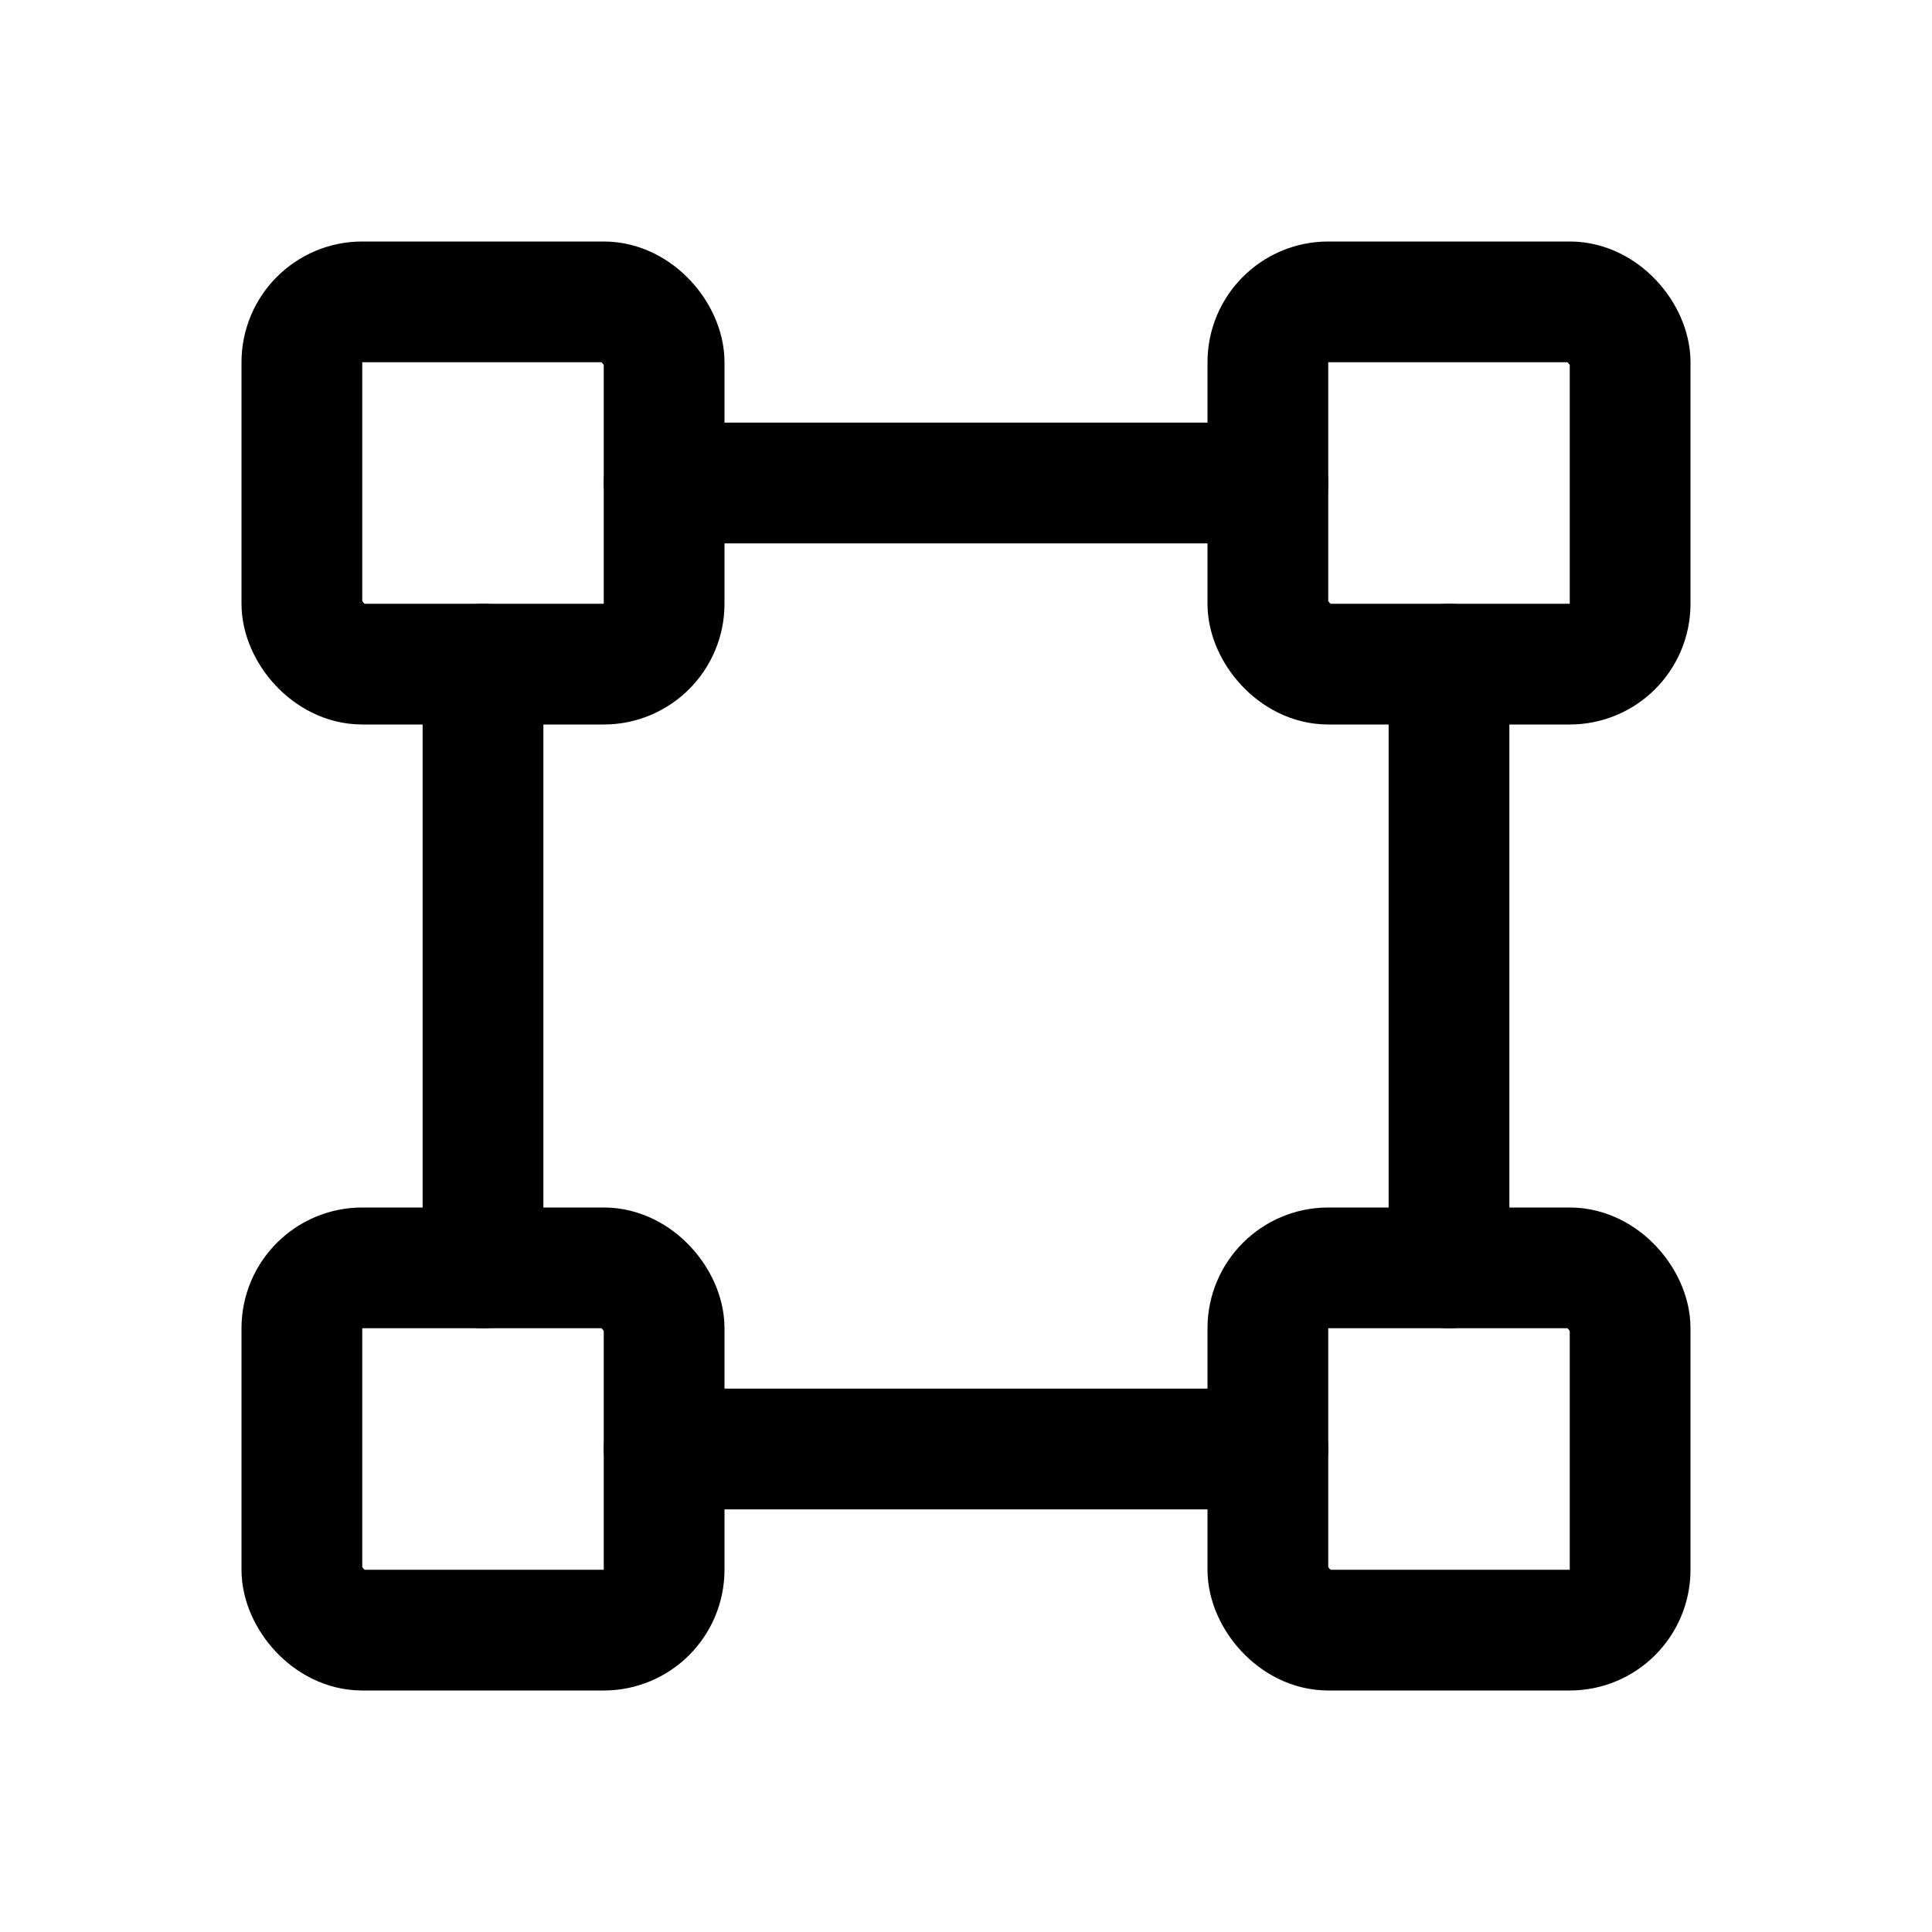
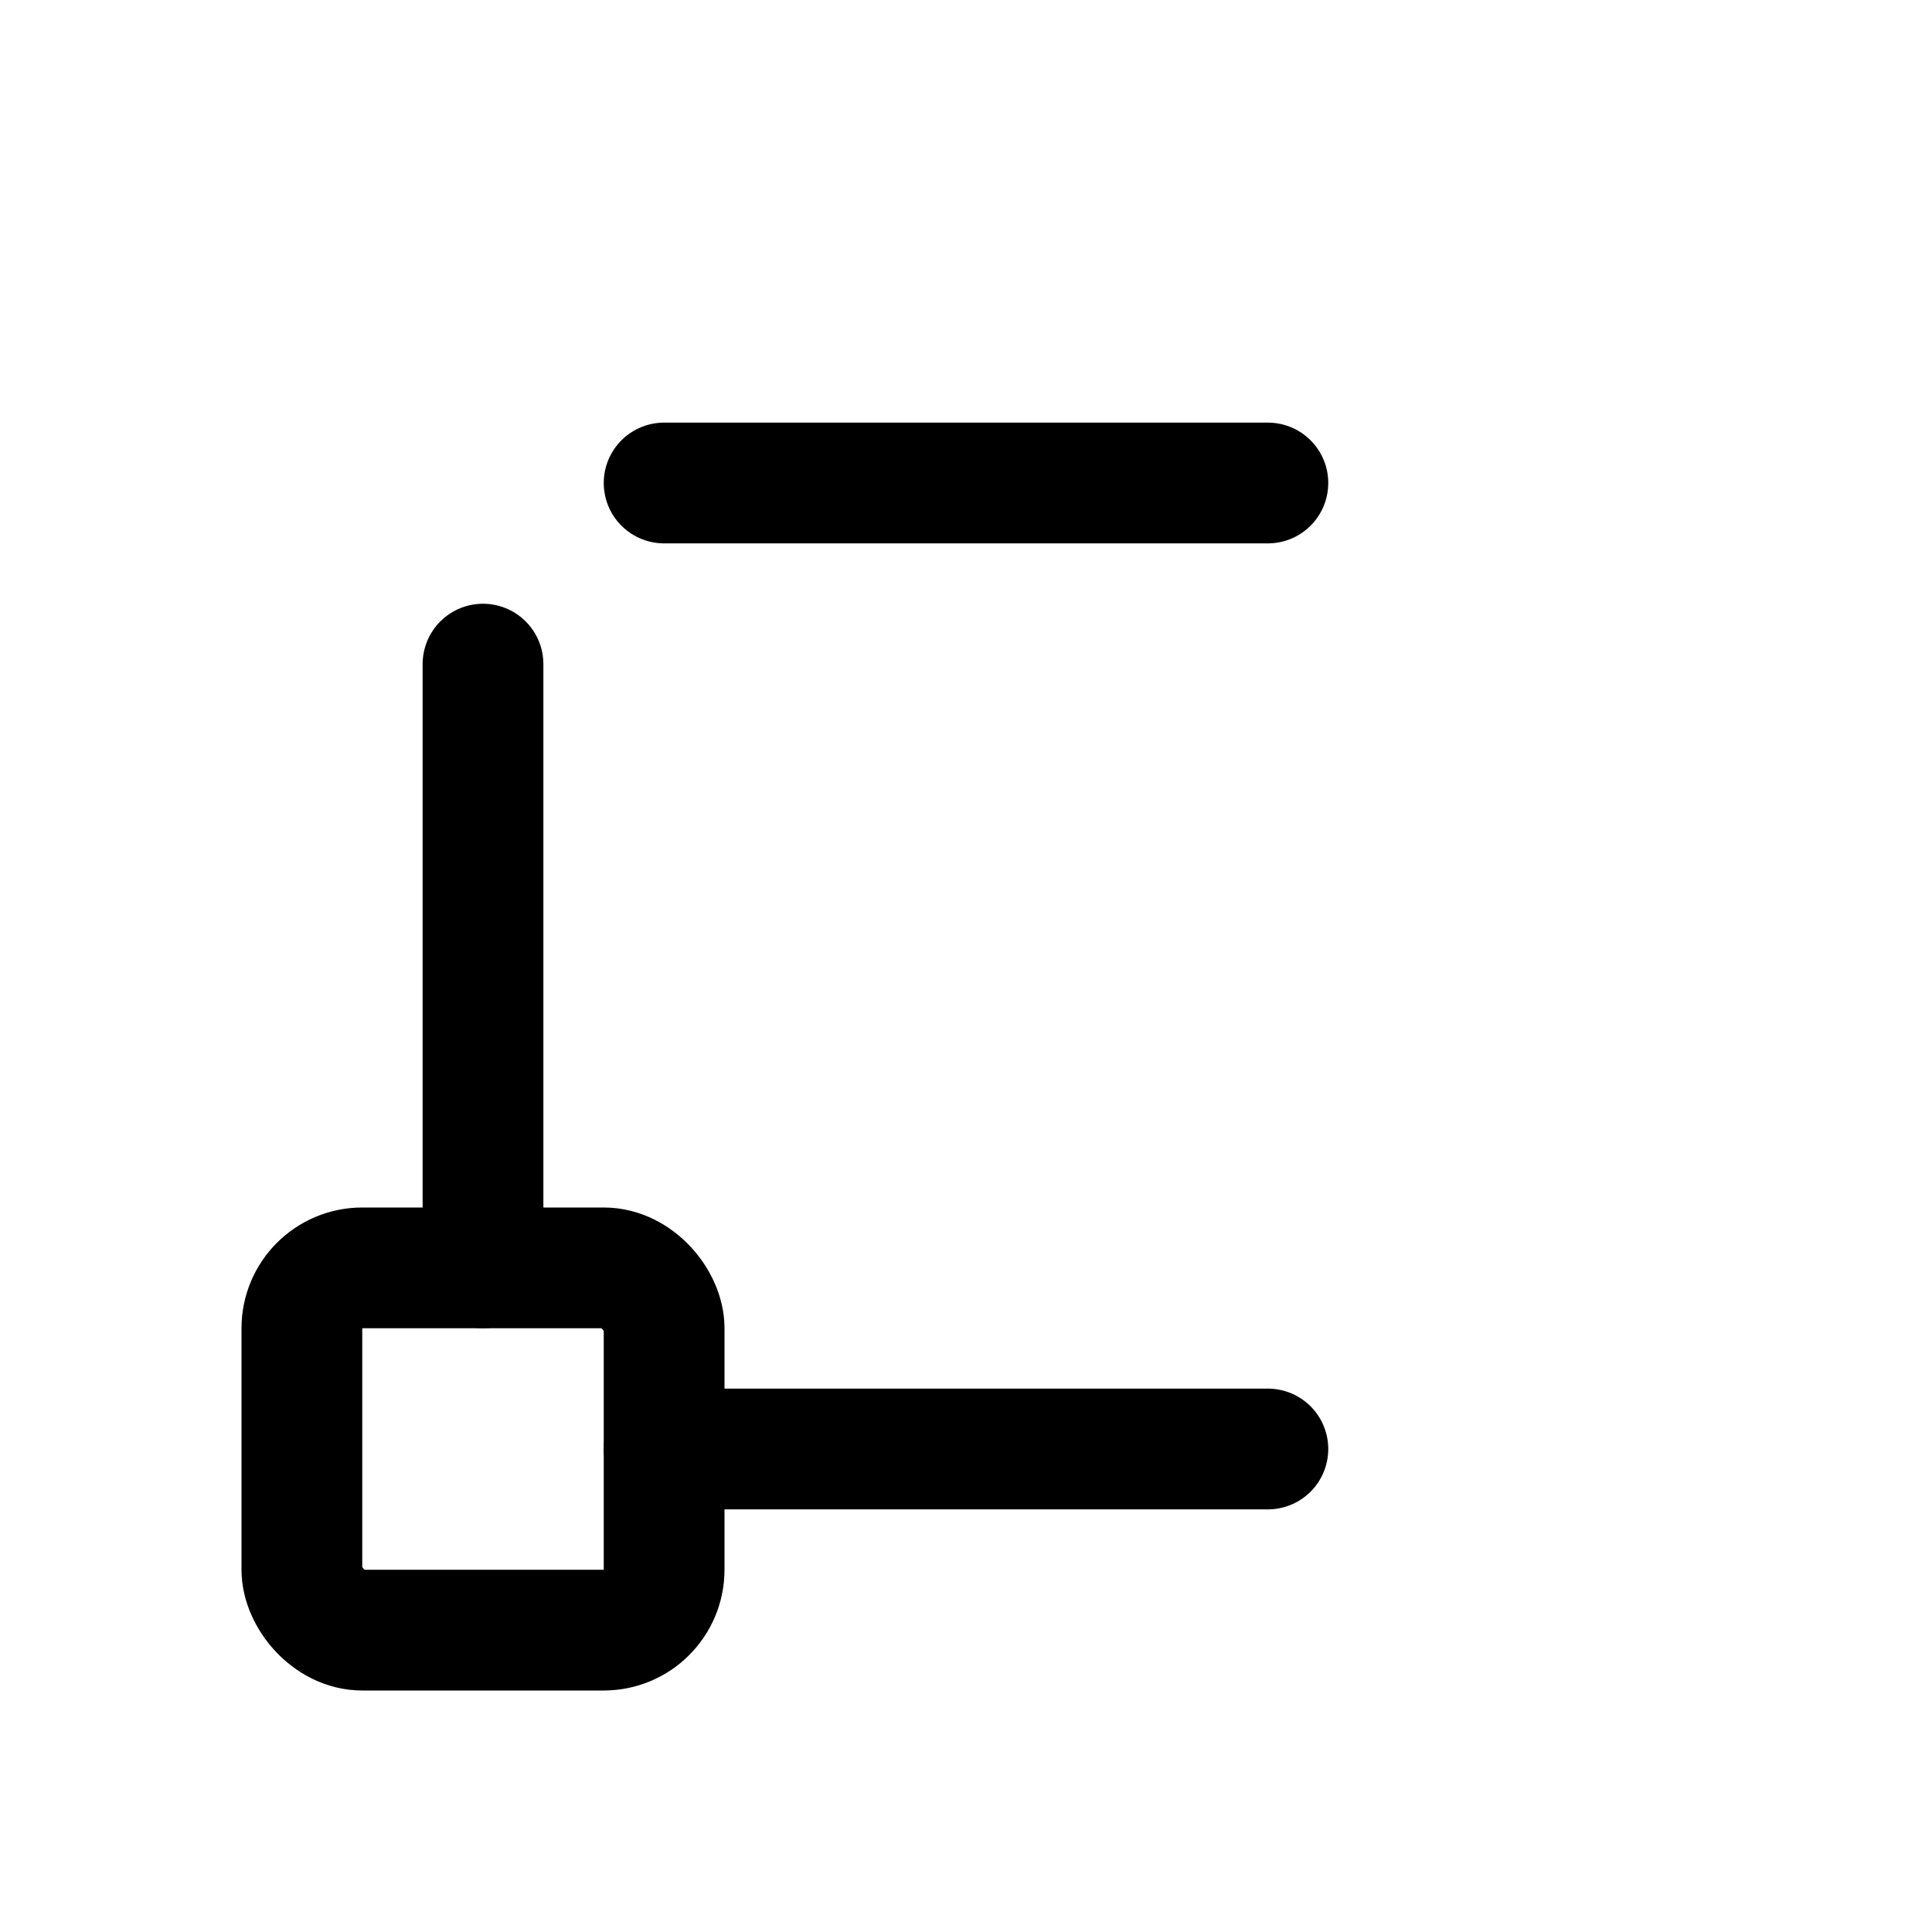
<svg xmlns="http://www.w3.org/2000/svg" viewBox="0 0 256 256">
  <rect width="256" height="256" fill="none" />
-   <rect x="168" y="40" width="48" height="48" rx="8" fill="none" stroke="#000" stroke-linecap="round" stroke-linejoin="round" stroke-width="16" />
-   <rect x="40" y="40" width="48" height="48" rx="8" fill="none" stroke="#000" stroke-linecap="round" stroke-linejoin="round" stroke-width="16" />
-   <rect x="168" y="168" width="48" height="48" rx="8" fill="none" stroke="#000" stroke-linecap="round" stroke-linejoin="round" stroke-width="16" />
  <rect x="40" y="168" width="48" height="48" rx="8" fill="none" stroke="#000" stroke-linecap="round" stroke-linejoin="round" stroke-width="16" />
  <line x1="64" y1="168" x2="64" y2="88" fill="none" stroke="#000" stroke-linecap="round" stroke-linejoin="round" stroke-width="16" />
  <line x1="168" y1="192" x2="88" y2="192" fill="none" stroke="#000" stroke-linecap="round" stroke-linejoin="round" stroke-width="16" />
-   <line x1="192" y1="88" x2="192" y2="168" fill="none" stroke="#000" stroke-linecap="round" stroke-linejoin="round" stroke-width="16" />
  <line x1="88" y1="64" x2="168" y2="64" fill="none" stroke="#000" stroke-linecap="round" stroke-linejoin="round" stroke-width="16" />
</svg>